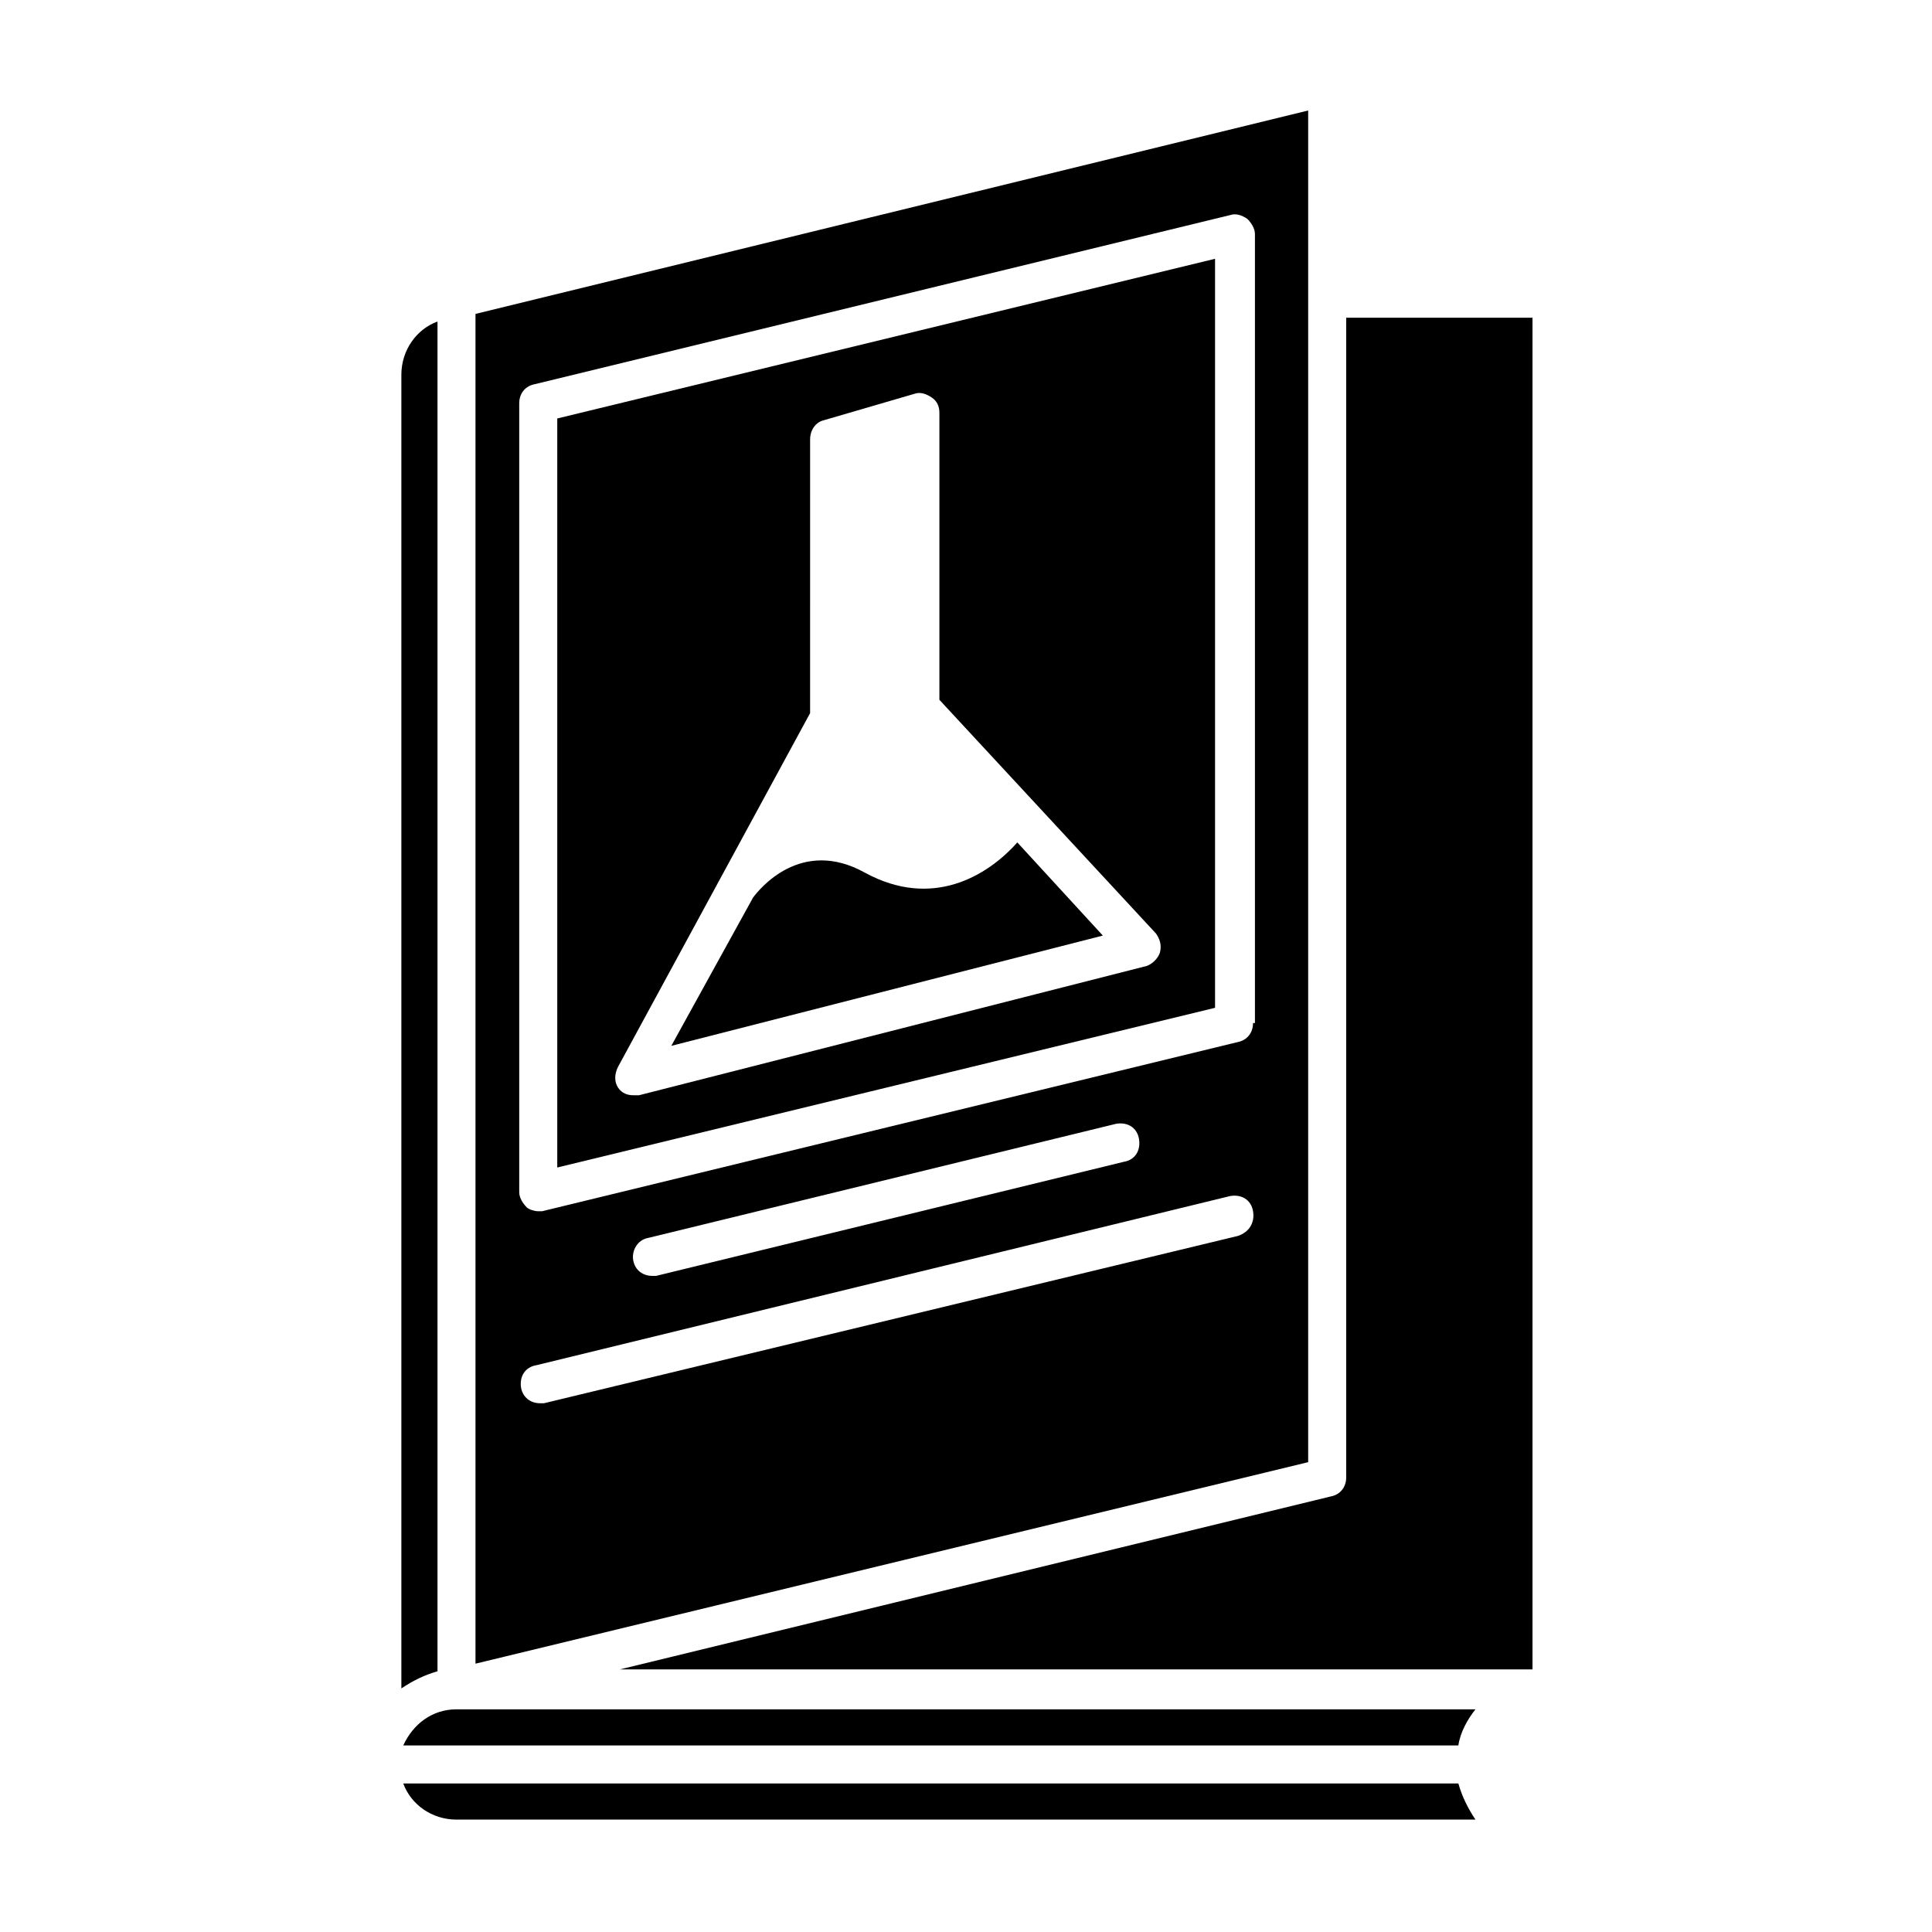
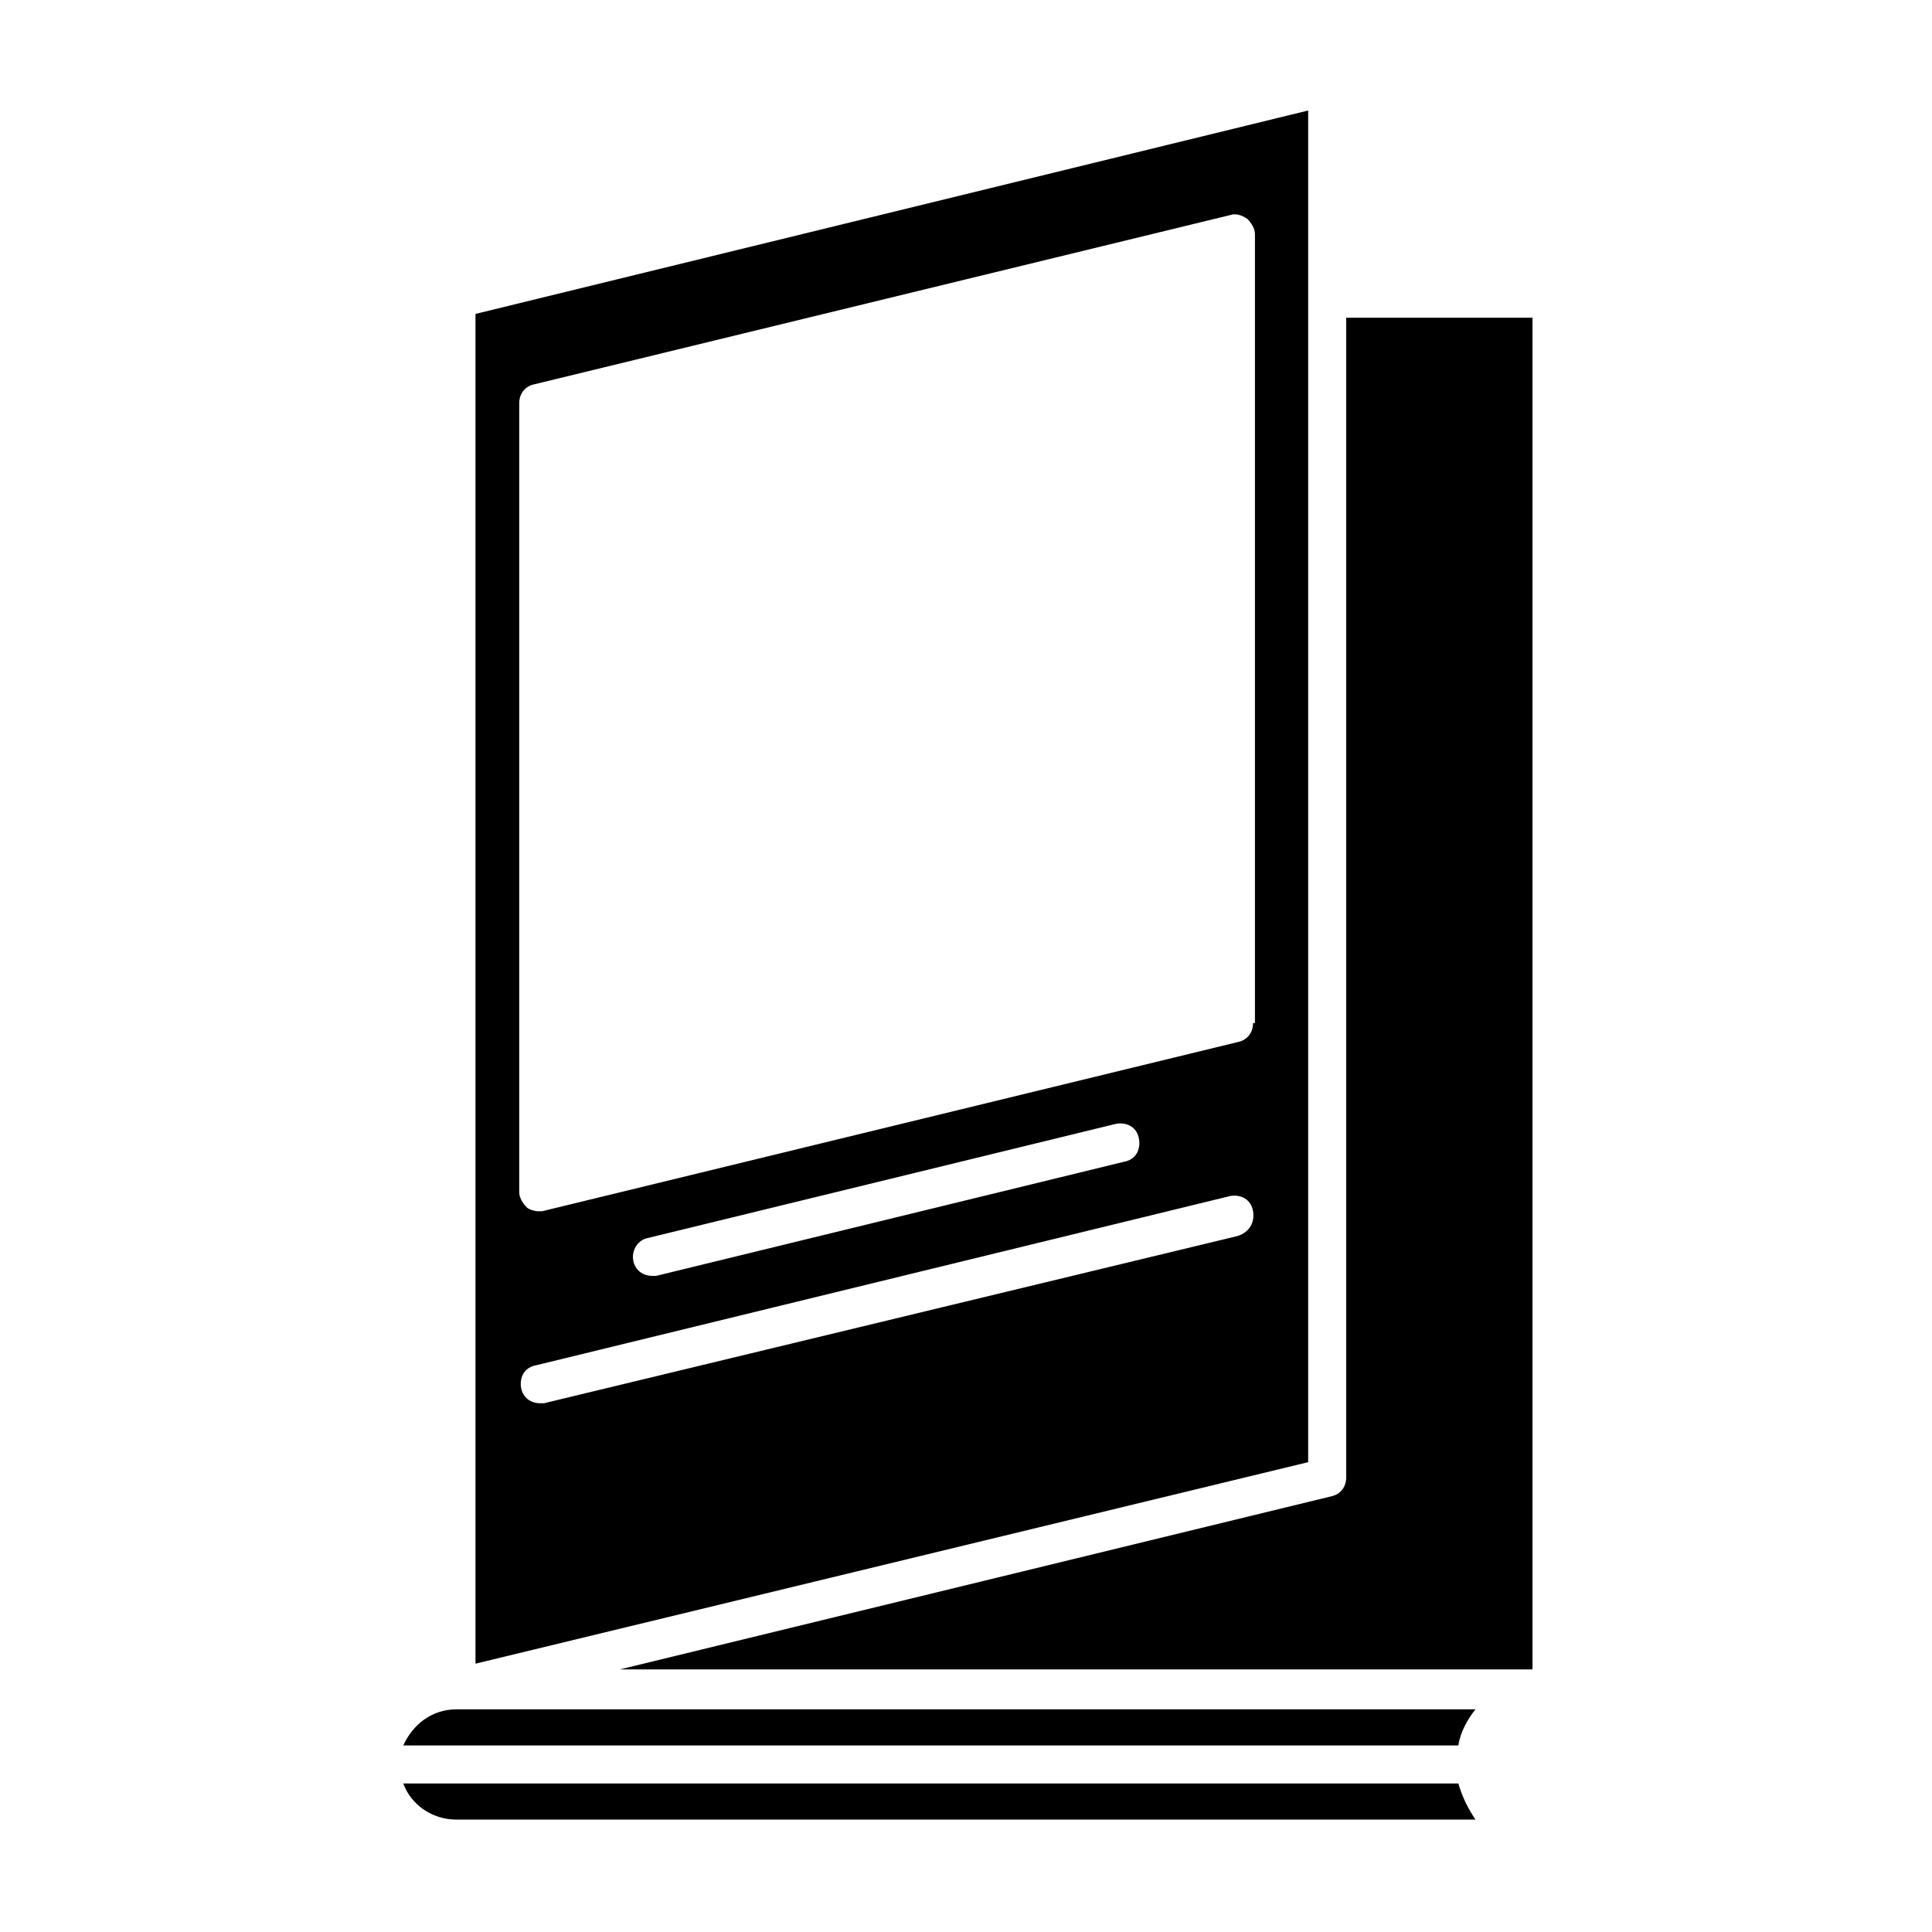
<svg xmlns="http://www.w3.org/2000/svg" fill="#000000" width="800px" height="800px" version="1.1" viewBox="144 144 512 512">
  <g>
-     <path d="m291.68 453.4 174.32-42.32v-198.5l-174.32 42.32zm16.121-26.703 50.883-93.707 0.004-72.551c0-2.519 1.512-4.535 3.527-5.039l24.184-7.055c1.512-0.504 3.023 0 4.535 1.008 1.512 1.008 2.016 2.519 2.016 4.031v76.074l57.43 61.973c1.008 1.512 1.512 3.023 1.008 5.039-0.504 1.512-2.016 3.023-3.527 3.527l-134.52 34.258h-1.512c-1.512 0-3.023-0.504-4.031-2.016-1.008-1.512-1.008-3.527 0-5.543z" />
-     <path d="m413.6 367.25c-8.062 9.07-22.672 17.633-40.305 8.062-17.129-9.574-28.215 4.535-29.727 6.551l-21.664 39.297 114.36-29.223z" />
    <path d="m490.68 223.16v-49.875l-220.67 53.906v357.7l220.67-53.402zm-18.641 248.38-183.89 44.336h-1.008c-2.519 0-4.535-1.512-5.039-4.031-0.504-3.023 1.008-5.543 4.031-6.047l183.89-44.84c3.023-0.504 5.543 1.008 6.047 4.031 0.504 3.023-1.008 5.543-4.031 6.551zm-156.18 0.504 123.94-30.23c3.023-0.504 5.543 1.008 6.047 4.031s-1.008 5.543-4.031 6.047l-123.94 30.23h-1.008c-2.519 0-4.535-1.512-5.039-4.031-0.504-2.519 1.008-5.543 4.031-6.047zm160.21-56.93c0 2.519-1.512 4.535-4.031 5.039l-184.39 44.84h-1.008c-1.008 0-2.519-0.504-3.023-1.008-1.008-1.008-2.016-2.519-2.016-4.031v-209.08c0-2.519 1.512-4.535 4.031-5.039l184.39-44.84c1.512-0.504 3.023 0 4.535 1.008 1.008 1.008 2.016 2.519 2.016 4.031v209.08z" />
    <path d="m250.87 606.56h279.61c0.504-3.527 2.519-7.055 4.535-9.574l-270.04 0.004c-6.547 0-11.586 4.031-14.105 9.57z" />
    <path d="m250.87 616.64c2.016 5.543 7.559 9.574 14.105 9.574h270.04c-2.016-3.023-3.527-6.047-4.535-9.574z" />
    <path d="m500.76 228.2v307.32c0 2.519-1.512 4.535-4.031 5.039l-188.43 45.844h241.83v-358.21z" />
-     <path d="m259.94 229.21c-5.543 2.016-9.574 7.559-9.574 14.105v348.13c3.023-2.016 6.047-3.527 9.574-4.535z" />
  </g>
</svg>